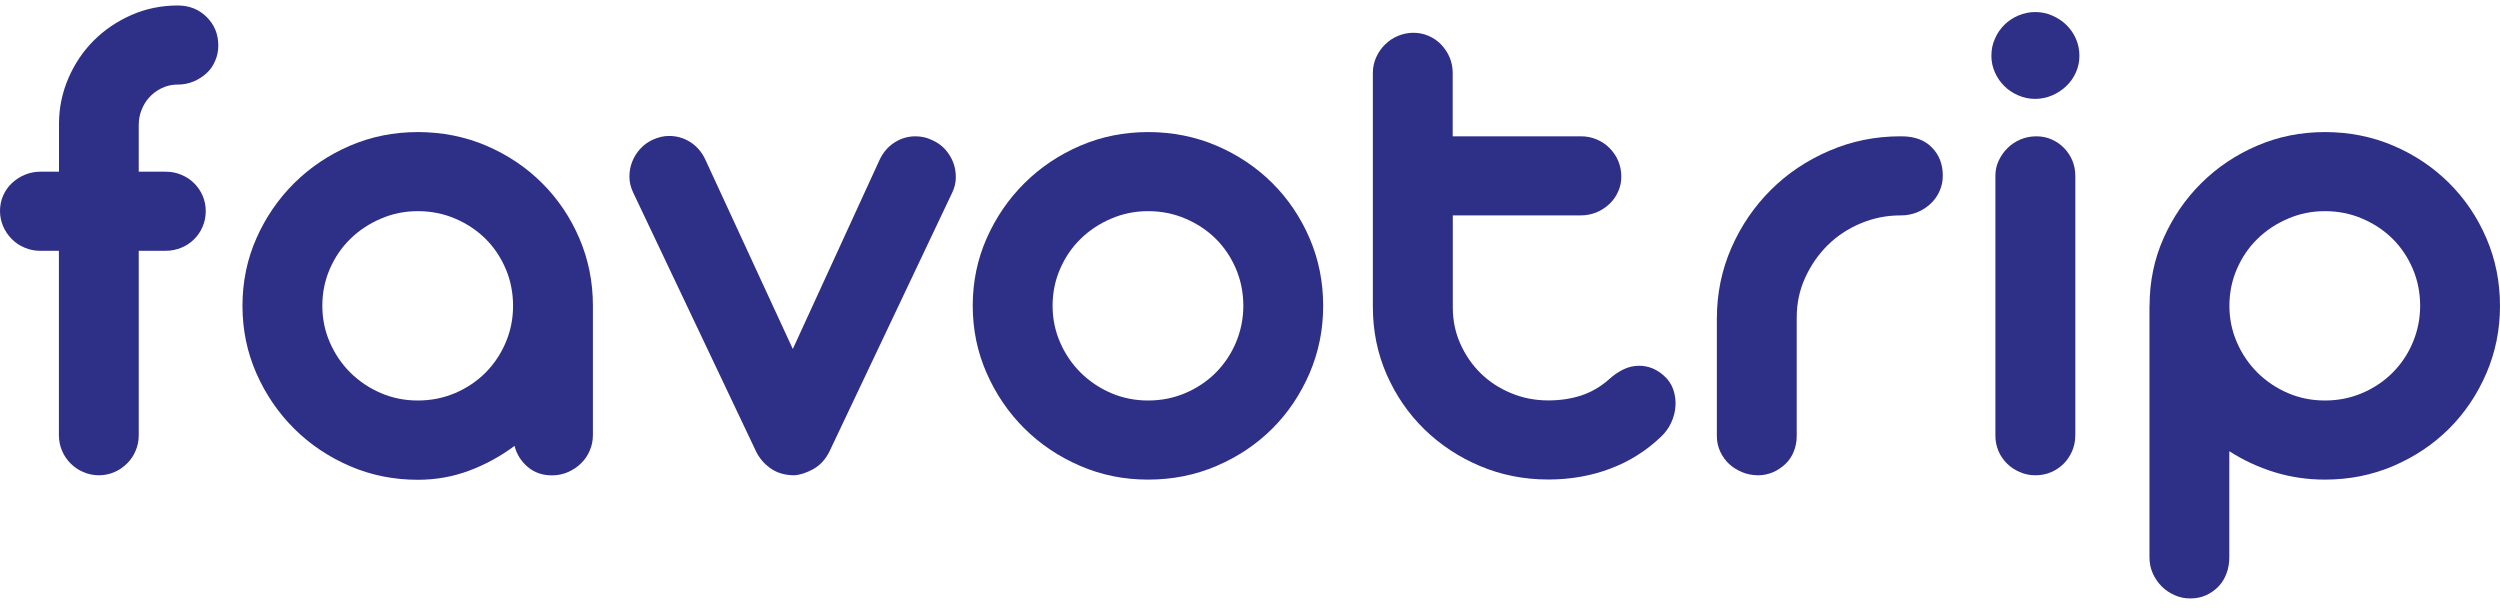
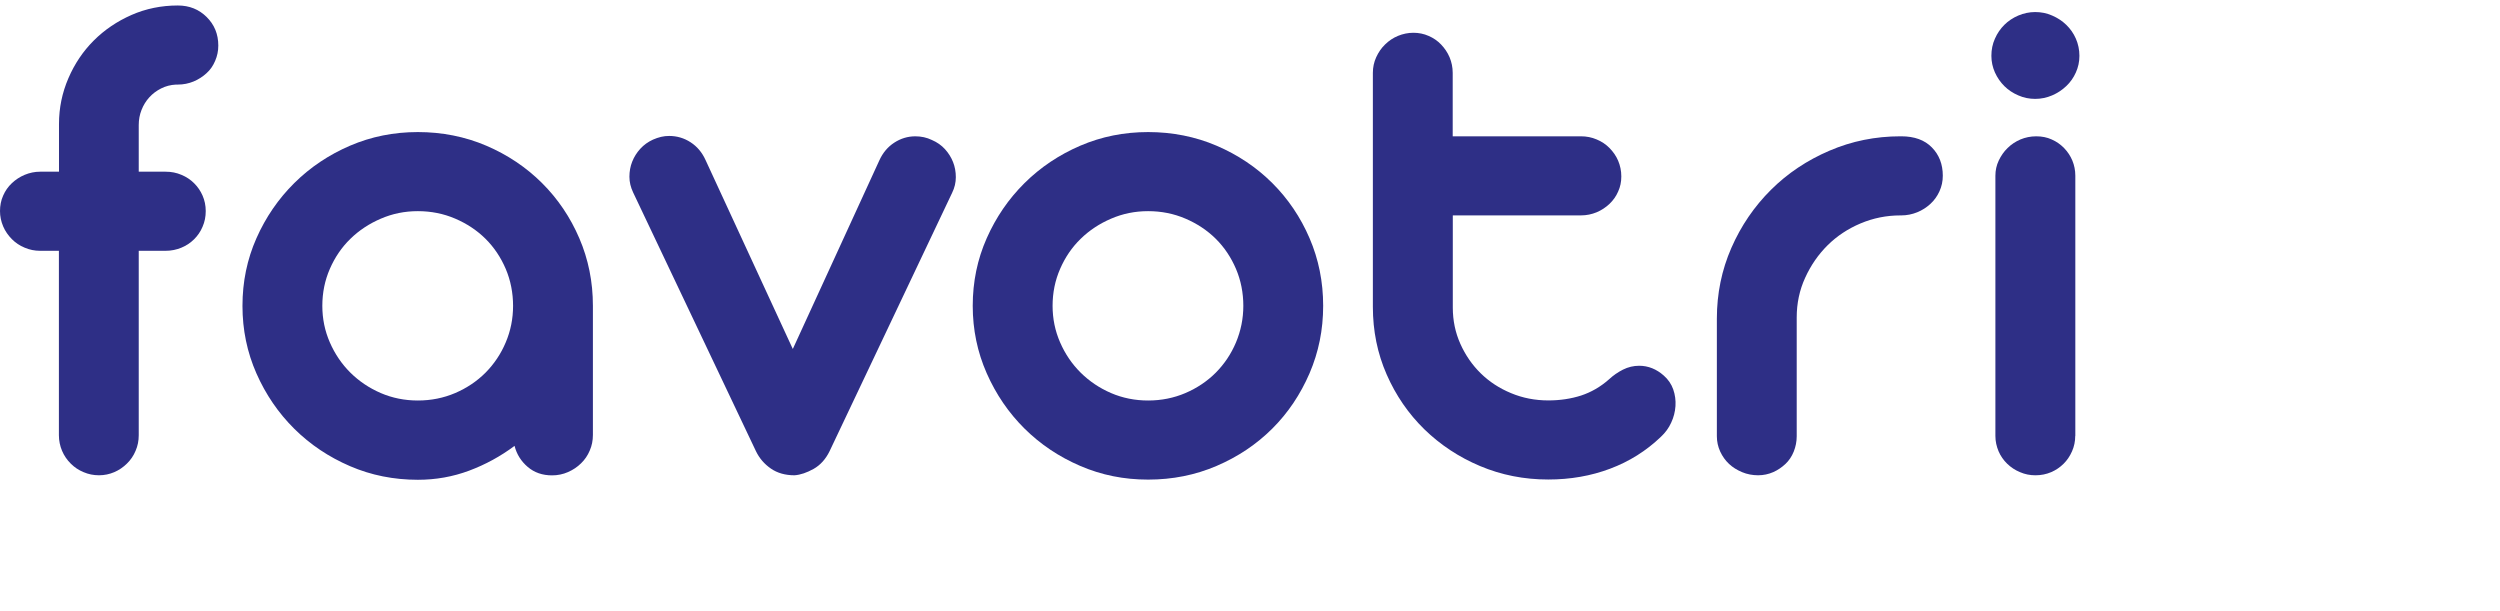
<svg xmlns="http://www.w3.org/2000/svg" width="184" height="45" viewBox="0 0 184 45" fill="none">
  <g clip-path="url(#clip0_26372_1704)">
    <path d="M4.342 12.637V9.122C4.342 7.942 4.575 6.822 5.034 5.757C5.492 4.692 6.116 3.769 6.903 2.982C7.691 2.195 8.615 1.571 9.677 1.102C10.739 0.635 11.883 0.404 13.087 0.404C13.937 0.404 14.643 0.689 15.21 1.252C15.779 1.815 16.067 2.514 16.067 3.355C16.067 3.749 15.991 4.122 15.834 4.482C15.683 4.841 15.471 5.147 15.197 5.391C14.923 5.642 14.608 5.845 14.252 5.995C13.889 6.144 13.505 6.225 13.087 6.225H12.951C12.553 6.246 12.19 6.341 11.855 6.511C11.519 6.68 11.231 6.897 10.985 7.168C10.739 7.44 10.554 7.745 10.417 8.091C10.279 8.437 10.211 8.81 10.211 9.204V12.637H12.19C12.608 12.637 12.992 12.712 13.354 12.868C13.717 13.017 14.026 13.227 14.286 13.485C14.546 13.743 14.759 14.049 14.909 14.395C15.06 14.741 15.142 15.121 15.142 15.534C15.142 15.948 15.067 16.328 14.909 16.688C14.759 17.047 14.546 17.353 14.286 17.61C14.026 17.868 13.711 18.079 13.354 18.228C12.992 18.377 12.608 18.459 12.19 18.459H10.211V32.029C10.211 32.442 10.136 32.822 9.978 33.182C9.828 33.542 9.615 33.854 9.342 34.119C9.068 34.39 8.759 34.6 8.41 34.75C8.061 34.899 7.684 34.98 7.287 34.98C6.89 34.98 6.513 34.906 6.15 34.75C5.787 34.6 5.472 34.39 5.205 34.119C4.931 33.847 4.719 33.535 4.568 33.182C4.417 32.822 4.335 32.442 4.335 32.029V18.459H2.952C2.554 18.459 2.178 18.384 1.815 18.228C1.452 18.079 1.137 17.868 0.87 17.597C0.602 17.325 0.383 17.014 0.233 16.661C0.082 16.301 0 15.928 0 15.534C0 15.141 0.075 14.741 0.233 14.395C0.383 14.049 0.596 13.743 0.87 13.485C1.144 13.227 1.458 13.017 1.815 12.868C2.178 12.718 2.554 12.637 2.952 12.637H4.335H4.342Z" fill="#2E2F86" />
    <path d="M17.846 22.509C17.846 20.738 18.188 19.083 18.873 17.536C19.558 15.989 20.49 14.632 21.661 13.472C22.832 12.311 24.202 11.395 25.763 10.723C27.324 10.052 28.989 9.72 30.756 9.72C32.523 9.72 34.221 10.052 35.79 10.723C37.358 11.395 38.727 12.311 39.892 13.472C41.056 14.632 41.974 15.989 42.638 17.536C43.302 19.083 43.638 20.738 43.638 22.509V32.008C43.638 32.422 43.562 32.802 43.405 33.162C43.254 33.521 43.042 33.833 42.768 34.098C42.494 34.369 42.179 34.58 41.809 34.743C41.439 34.905 41.049 34.987 40.631 34.987C39.926 34.987 39.33 34.783 38.844 34.369C38.358 33.955 38.029 33.44 37.871 32.816C36.844 33.583 35.727 34.193 34.529 34.641C33.331 35.089 32.071 35.312 30.756 35.312C28.989 35.312 27.318 34.98 25.763 34.309C24.202 33.637 22.832 32.721 21.661 31.56C20.49 30.4 19.558 29.036 18.873 27.483C18.188 25.929 17.846 24.273 17.846 22.523V22.509ZM23.723 22.509C23.723 23.459 23.907 24.355 24.277 25.203C24.647 26.051 25.153 26.797 25.79 27.428C26.427 28.059 27.174 28.561 28.023 28.928C28.872 29.294 29.783 29.477 30.756 29.477C31.728 29.477 32.646 29.294 33.502 28.928C34.358 28.561 35.105 28.059 35.735 27.428C36.364 26.791 36.865 26.051 37.221 25.203C37.583 24.355 37.762 23.452 37.762 22.509C37.762 21.566 37.583 20.636 37.221 19.788C36.858 18.94 36.364 18.201 35.735 17.576C35.105 16.953 34.358 16.457 33.502 16.091C32.646 15.724 31.728 15.541 30.756 15.541C29.783 15.541 28.893 15.724 28.037 16.091C27.181 16.457 26.427 16.953 25.79 17.576C25.146 18.201 24.647 18.94 24.277 19.788C23.907 20.636 23.723 21.546 23.723 22.509Z" fill="#2E2F86" />
    <path d="M58.357 25.672L64.72 11.804C64.973 11.247 65.336 10.813 65.816 10.501C66.295 10.189 66.816 10.033 67.37 10.033C67.802 10.033 68.213 10.121 68.589 10.304C68.966 10.467 69.288 10.691 69.548 10.976C69.808 11.261 70.007 11.58 70.144 11.926C70.281 12.272 70.349 12.645 70.349 13.039C70.349 13.432 70.26 13.819 70.076 14.192L61.056 33.21C60.768 33.8 60.371 34.235 59.878 34.513C59.378 34.791 58.919 34.947 58.481 34.981C57.796 34.981 57.214 34.818 56.735 34.486C56.255 34.153 55.892 33.733 55.639 33.21L46.599 14.165C46.421 13.791 46.325 13.405 46.325 13.011C46.325 12.618 46.393 12.245 46.53 11.899C46.667 11.552 46.866 11.234 47.126 10.949C47.386 10.664 47.701 10.44 48.057 10.277C48.256 10.189 48.455 10.121 48.653 10.073C48.852 10.026 49.05 10.006 49.249 10.006C49.824 10.006 50.352 10.162 50.831 10.474C51.311 10.786 51.674 11.22 51.927 11.777L58.344 25.672H58.357Z" fill="#2E2F86" />
    <path d="M71.593 22.509C71.593 20.738 71.936 19.083 72.621 17.536C73.306 15.989 74.237 14.632 75.408 13.472C76.579 12.311 77.949 11.395 79.51 10.723C81.072 10.052 82.736 9.72 84.503 9.72C86.27 9.72 87.969 10.052 89.537 10.723C91.105 11.395 92.475 12.311 93.639 13.472C94.803 14.632 95.721 15.989 96.385 17.536C97.05 19.083 97.385 20.738 97.385 22.509C97.385 24.28 97.05 25.915 96.385 27.469C95.714 29.023 94.803 30.387 93.639 31.547C92.475 32.707 91.105 33.623 89.537 34.294C87.969 34.966 86.29 35.299 84.503 35.299C82.716 35.299 81.072 34.966 79.51 34.294C77.949 33.623 76.579 32.707 75.408 31.547C74.237 30.387 73.306 29.023 72.621 27.469C71.936 25.915 71.593 24.26 71.593 22.509ZM77.47 22.509C77.47 23.459 77.655 24.355 78.025 25.203C78.394 26.051 78.901 26.797 79.538 27.428C80.175 28.059 80.921 28.561 81.77 28.928C82.62 29.294 83.531 29.477 84.503 29.477C85.476 29.477 86.393 29.294 87.249 28.928C88.105 28.561 88.852 28.059 89.482 27.428C90.112 26.791 90.612 26.051 90.968 25.203C91.324 24.355 91.509 23.452 91.509 22.509C91.509 21.566 91.331 20.636 90.968 19.788C90.605 18.94 90.112 18.201 89.482 17.576C88.852 16.953 88.105 16.457 87.249 16.091C86.393 15.724 85.476 15.541 84.503 15.541C83.531 15.541 82.64 15.724 81.784 16.091C80.928 16.457 80.175 16.953 79.538 17.576C78.894 18.201 78.394 18.94 78.025 19.788C77.655 20.636 77.47 21.546 77.47 22.509Z" fill="#2E2F86" />
    <path d="M106.926 10.032H116.35C116.768 10.032 117.151 10.107 117.514 10.263C117.877 10.412 118.192 10.622 118.459 10.894C118.726 11.165 118.946 11.477 119.096 11.83C119.247 12.19 119.329 12.569 119.329 12.983C119.329 13.397 119.253 13.75 119.096 14.096C118.946 14.442 118.733 14.747 118.459 15.005C118.185 15.263 117.87 15.473 117.514 15.623C117.151 15.772 116.768 15.853 116.35 15.853H106.926V22.639C106.926 23.588 107.111 24.477 107.481 25.305C107.851 26.132 108.351 26.858 108.981 27.476C109.611 28.094 110.357 28.582 111.213 28.935C112.069 29.294 112.987 29.471 113.96 29.471C114.823 29.471 115.631 29.349 116.37 29.111C117.11 28.867 117.795 28.474 118.425 27.917C118.733 27.632 119.075 27.394 119.452 27.204C119.829 27.015 120.226 26.92 120.644 26.92C121.308 26.92 121.918 27.164 122.459 27.646C122.781 27.93 123.013 28.27 123.151 28.663C123.287 29.057 123.342 29.464 123.315 29.885C123.287 30.305 123.184 30.713 123 31.106C122.822 31.5 122.568 31.846 122.24 32.151C121.157 33.189 119.911 33.969 118.5 34.498C117.09 35.028 115.576 35.292 113.953 35.292C112.165 35.292 110.495 34.96 108.933 34.301C107.371 33.644 106.002 32.734 104.831 31.595C103.659 30.448 102.735 29.105 102.057 27.558C101.379 26.011 101.043 24.355 101.043 22.584V5.364C101.043 4.95 101.125 4.57 101.29 4.21C101.454 3.851 101.666 3.539 101.941 3.274C102.215 3.003 102.53 2.792 102.885 2.643C103.248 2.494 103.625 2.412 104.023 2.412C104.419 2.412 104.796 2.487 105.146 2.643C105.495 2.792 105.803 3.003 106.063 3.274C106.323 3.546 106.536 3.857 106.687 4.21C106.837 4.57 106.919 4.95 106.919 5.364V10.032H106.926Z" fill="#2E2F86" />
    <path d="M132.238 32.11C132.238 32.504 132.162 32.877 132.019 33.237C131.875 33.596 131.669 33.902 131.409 34.146C131.148 34.39 130.847 34.601 130.505 34.75C130.163 34.899 129.793 34.98 129.395 34.98C128.998 34.98 128.587 34.906 128.217 34.75C127.847 34.594 127.526 34.397 127.259 34.146C126.991 33.895 126.772 33.59 126.608 33.237C126.444 32.877 126.361 32.504 126.361 32.11V23.446C126.361 21.607 126.718 19.871 127.43 18.242C128.142 16.614 129.115 15.195 130.34 13.974C131.566 12.753 133.004 11.796 134.648 11.091C136.292 10.385 138.031 10.032 139.874 10.032H139.929C140.901 10.032 141.654 10.304 142.188 10.853C142.723 11.396 142.99 12.095 142.99 12.93C142.99 13.343 142.908 13.723 142.743 14.083C142.579 14.443 142.359 14.748 142.079 15.005C141.798 15.264 141.476 15.474 141.107 15.623C140.737 15.772 140.346 15.854 139.929 15.854H139.874C138.846 15.854 137.867 16.051 136.935 16.444C136.004 16.838 135.196 17.373 134.511 18.052C133.827 18.731 133.278 19.524 132.861 20.44C132.443 21.35 132.238 22.327 132.238 23.364V32.11Z" fill="#2E2F86" />
    <path d="M146.566 4.109C146.566 3.662 146.648 3.241 146.826 2.847C146.998 2.454 147.231 2.115 147.518 1.83C147.806 1.545 148.148 1.314 148.546 1.144C148.943 0.975 149.36 0.887 149.792 0.887C150.223 0.887 150.641 0.968 151.039 1.144C151.435 1.314 151.785 1.545 152.079 1.83C152.374 2.115 152.613 2.454 152.785 2.847C152.956 3.241 153.045 3.662 153.045 4.109C153.045 4.558 152.956 4.944 152.785 5.331C152.613 5.717 152.381 6.05 152.079 6.335C151.778 6.62 151.435 6.851 151.039 7.02C150.641 7.19 150.223 7.278 149.792 7.278C149.36 7.278 148.943 7.197 148.546 7.02C148.148 6.851 147.806 6.62 147.518 6.335C147.231 6.05 146.998 5.711 146.826 5.331C146.655 4.944 146.566 4.537 146.566 4.109ZM152.737 32.084C152.737 32.478 152.661 32.851 152.504 33.21C152.346 33.57 152.141 33.875 151.88 34.133C151.621 34.391 151.312 34.602 150.963 34.751C150.614 34.9 150.23 34.981 149.813 34.981C149.395 34.981 149.039 34.907 148.675 34.751C148.312 34.602 147.997 34.391 147.73 34.133C147.463 33.875 147.244 33.563 147.093 33.21C146.943 32.851 146.861 32.478 146.861 32.084V12.93C146.861 12.537 146.943 12.163 147.107 11.817C147.272 11.471 147.484 11.159 147.758 10.895C148.032 10.623 148.347 10.419 148.703 10.264C149.066 10.114 149.45 10.033 149.867 10.033C150.285 10.033 150.662 10.108 151.004 10.264C151.346 10.413 151.648 10.623 151.915 10.895C152.175 11.166 152.381 11.471 152.525 11.817C152.668 12.163 152.744 12.537 152.744 12.93V32.084H152.737Z" fill="#2E2F86" />
-     <path d="M158.208 22.509C158.208 20.738 158.55 19.083 159.235 17.536C159.92 15.989 160.851 14.632 162.022 13.472C163.193 12.311 164.563 11.395 166.125 10.723C167.686 10.052 169.35 9.72 171.118 9.72C172.884 9.72 174.583 10.052 176.151 10.723C177.719 11.395 179.089 12.311 180.253 13.472C181.417 14.632 182.335 15.989 182.999 17.536C183.664 19.083 183.999 20.738 183.999 22.509C183.999 24.28 183.664 25.915 182.999 27.469C182.329 29.023 181.417 30.387 180.253 31.547C179.089 32.707 177.719 33.623 176.151 34.294C174.583 34.966 172.905 35.299 171.118 35.299C169.816 35.299 168.577 35.116 167.391 34.749C166.207 34.383 165.104 33.868 164.077 33.209V41.011C164.077 41.439 164.009 41.84 163.871 42.206C163.735 42.573 163.543 42.891 163.289 43.156C163.036 43.42 162.735 43.638 162.385 43.8C162.036 43.963 161.639 44.045 161.207 44.045C160.776 44.045 160.406 43.963 160.043 43.8C159.68 43.638 159.365 43.427 159.098 43.156C158.831 42.885 158.612 42.573 158.447 42.206C158.283 41.84 158.201 41.439 158.201 41.011V22.503L158.208 22.509ZM164.084 22.509C164.084 23.459 164.269 24.355 164.639 25.203C165.009 26.051 165.515 26.797 166.152 27.428C166.789 28.059 167.535 28.561 168.385 28.928C169.234 29.294 170.145 29.477 171.118 29.477C172.09 29.477 173.007 29.294 173.863 28.928C174.719 28.561 175.466 28.059 176.096 27.428C176.726 26.797 177.227 26.051 177.582 25.203C177.939 24.355 178.123 23.452 178.123 22.509C178.123 21.566 177.945 20.636 177.582 19.788C177.219 18.94 176.726 18.201 176.096 17.576C175.466 16.953 174.719 16.457 173.863 16.091C173.007 15.724 172.09 15.541 171.118 15.541C170.145 15.541 169.254 15.724 168.398 16.091C167.542 16.457 166.789 16.953 166.152 17.576C165.508 18.201 165.009 18.94 164.639 19.788C164.269 20.636 164.084 21.546 164.084 22.509Z" fill="#2E2F86" />
  </g>
  <defs>
    <clipPath id="clip0_26372_1704">
      <rect width="184" height="43.641" fill="white" transform="translate(0 0.407)" />
    </clipPath>
  </defs>
</svg>